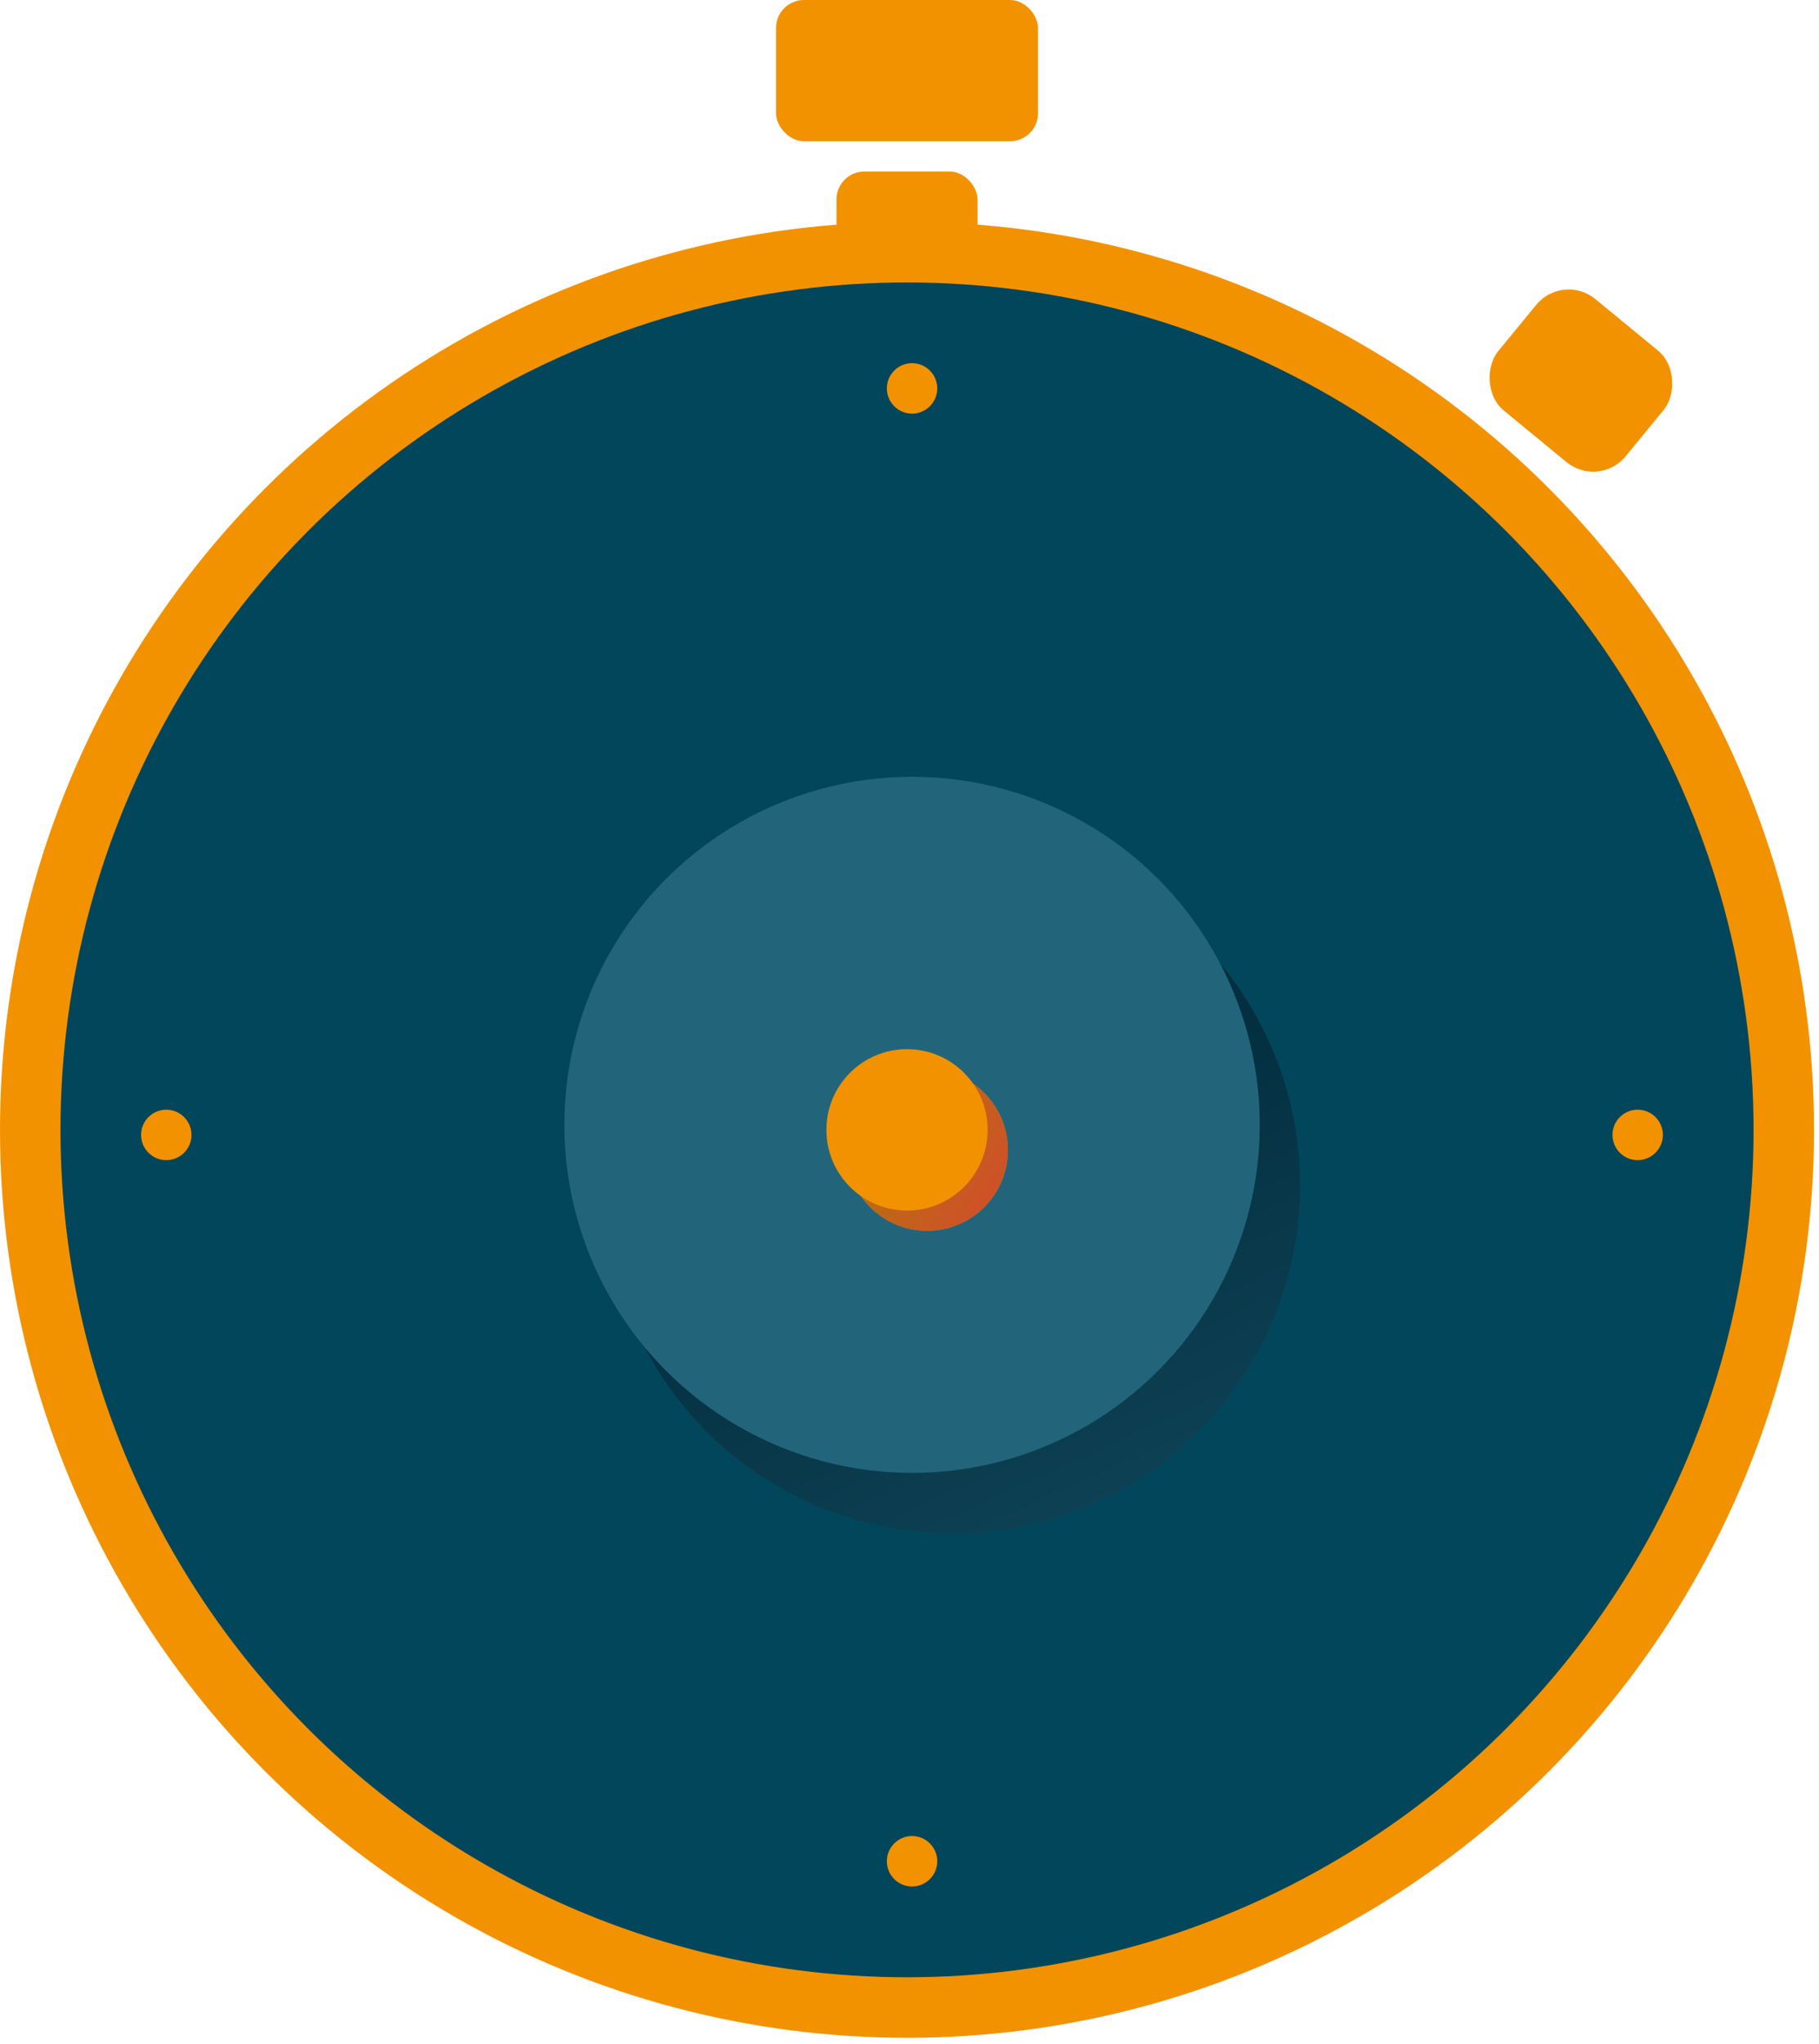
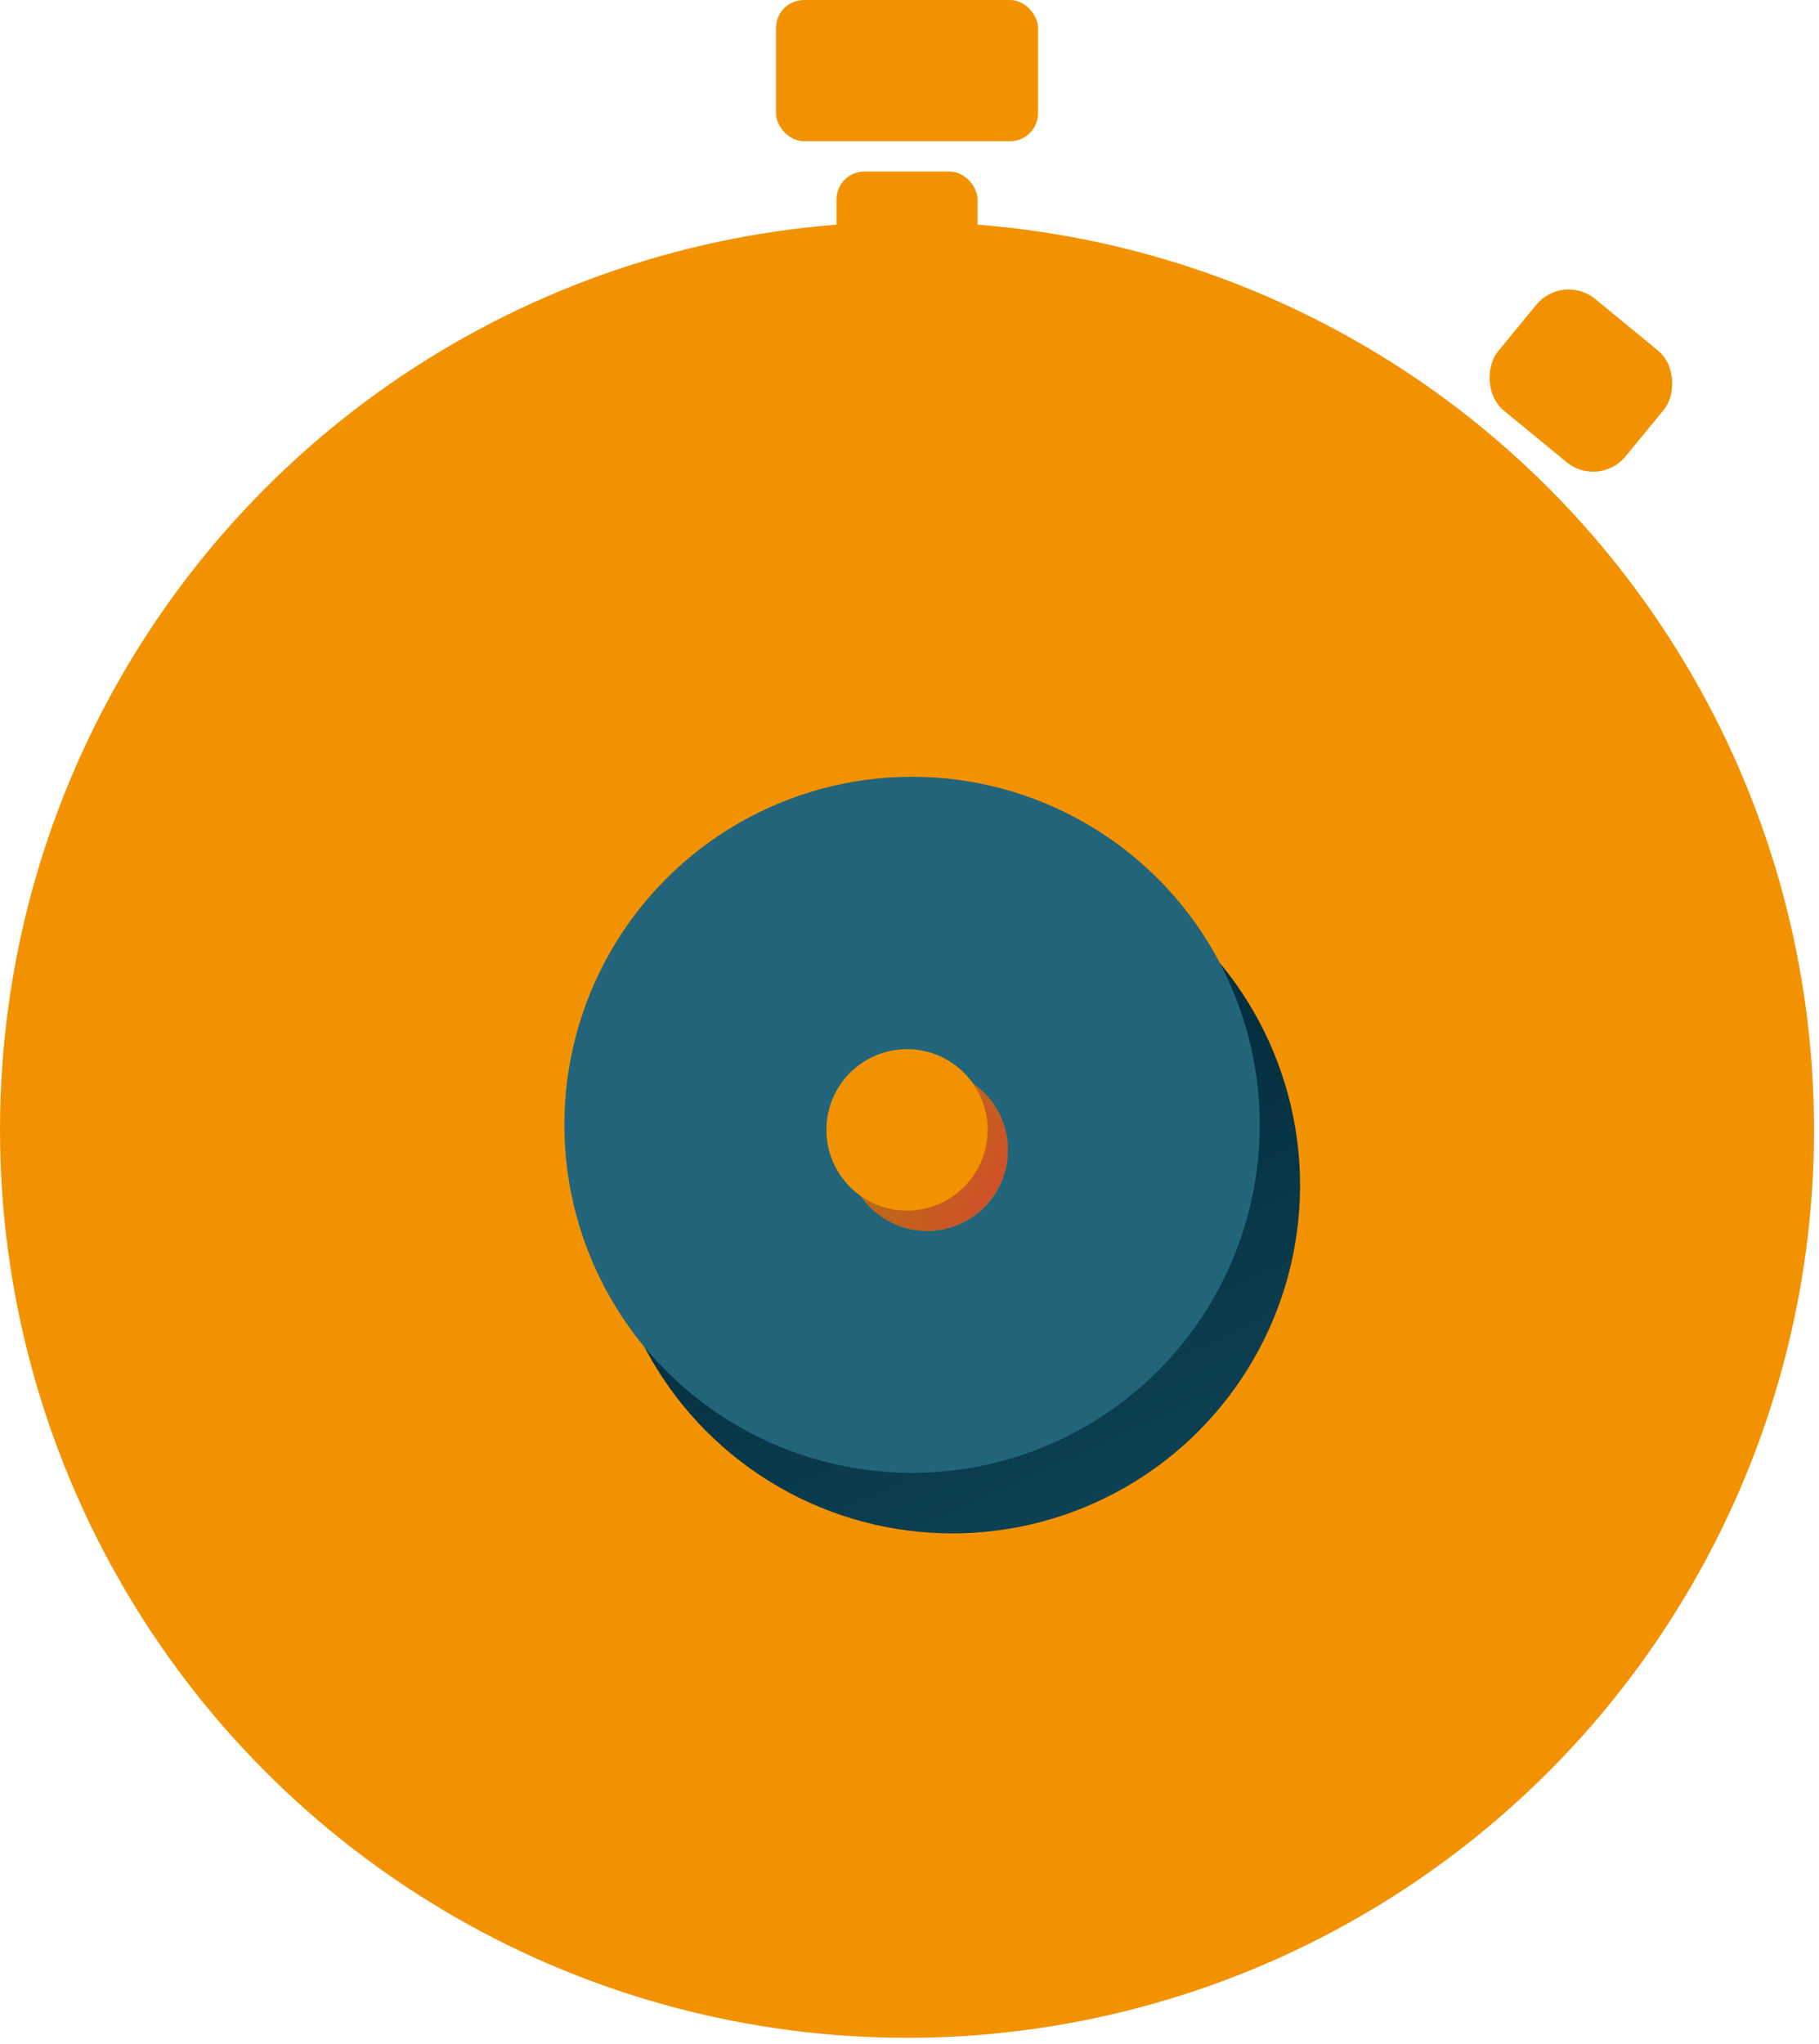
<svg xmlns="http://www.w3.org/2000/svg" width="130" height="146" fill="none">
  <ellipse cx="64.823" cy="80.714" rx="64.823" ry="64.86" fill="#F39200" />
-   <ellipse cx="64.823" cy="80.714" rx="60.501" ry="60.536" fill="#02465C" />
  <ellipse cx="68.064" cy="84.678" rx="24.849" ry="24.863" fill="url(#paint0_linear)" />
  <ellipse cx="65.183" cy="80.354" rx="24.849" ry="24.863" fill="#22657B" />
  <rect x="55.459" width="18.727" height="10.089" rx="2" fill="#F39200" />
  <rect x="59.781" y="12.251" width="10.084" height="7.207" rx="2" fill="#F39200" />
  <rect width="11.805" height="10.306" rx="3" transform="rotate(39.418 28.69 165.627) skewX(.032)" fill="#F39200" />
  <ellipse cx="66.263" cy="82.156" rx="5.762" ry="5.765" fill="#F39200" />
  <ellipse cx="66.263" cy="82.156" rx="5.762" ry="5.765" fill="url(#paint1_linear)" />
  <ellipse cx="64.823" cy="80.714" rx="5.762" ry="5.765" fill="#F39200" />
  <ellipse cx="65.183" cy="27.746" rx="1.801" ry="1.802" fill="#F39200" />
  <ellipse cx="65.183" cy="132.962" rx="1.801" ry="1.802" fill="#F39200" />
  <ellipse cx="117.041" cy="81.075" rx="1.802" ry="1.801" transform="rotate(90 117.041 81.075)" fill="#F39200" />
  <ellipse cx="11.884" cy="81.075" rx="1.802" ry="1.801" transform="rotate(90 11.884 81.075)" fill="#F39200" />
  <defs>
    <linearGradient id="paint0_linear" x1="96.92" y1="194.681" x2="39.992" y2="68.537" gradientUnits="userSpaceOnUse">
      <stop offset=".227" stop-color="#22657B" />
      <stop offset=".827" stop-color="#032F40" />
    </linearGradient>
    <linearGradient id="paint1_linear" x1="62.302" y1="79.633" x2="75.991" y2="87.914" gradientUnits="userSpaceOnUse">
      <stop stop-color="#B5730E" />
      <stop offset="1" stop-color="#DC3F36" />
    </linearGradient>
  </defs>
</svg>